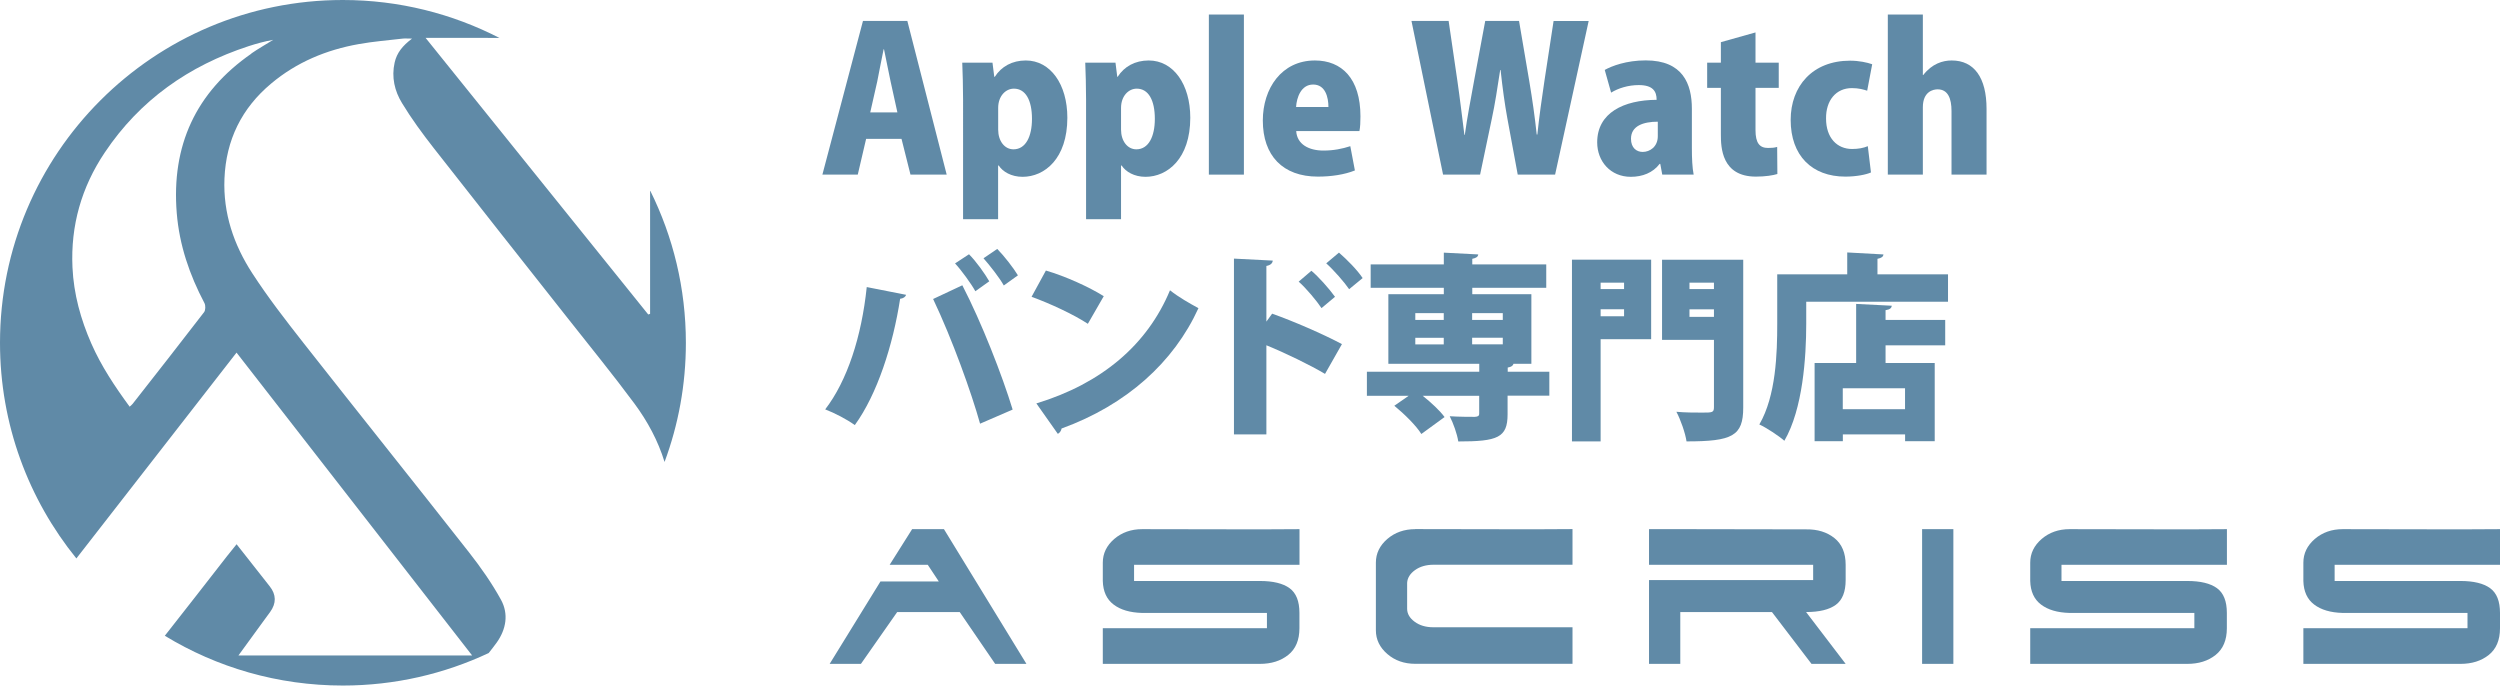
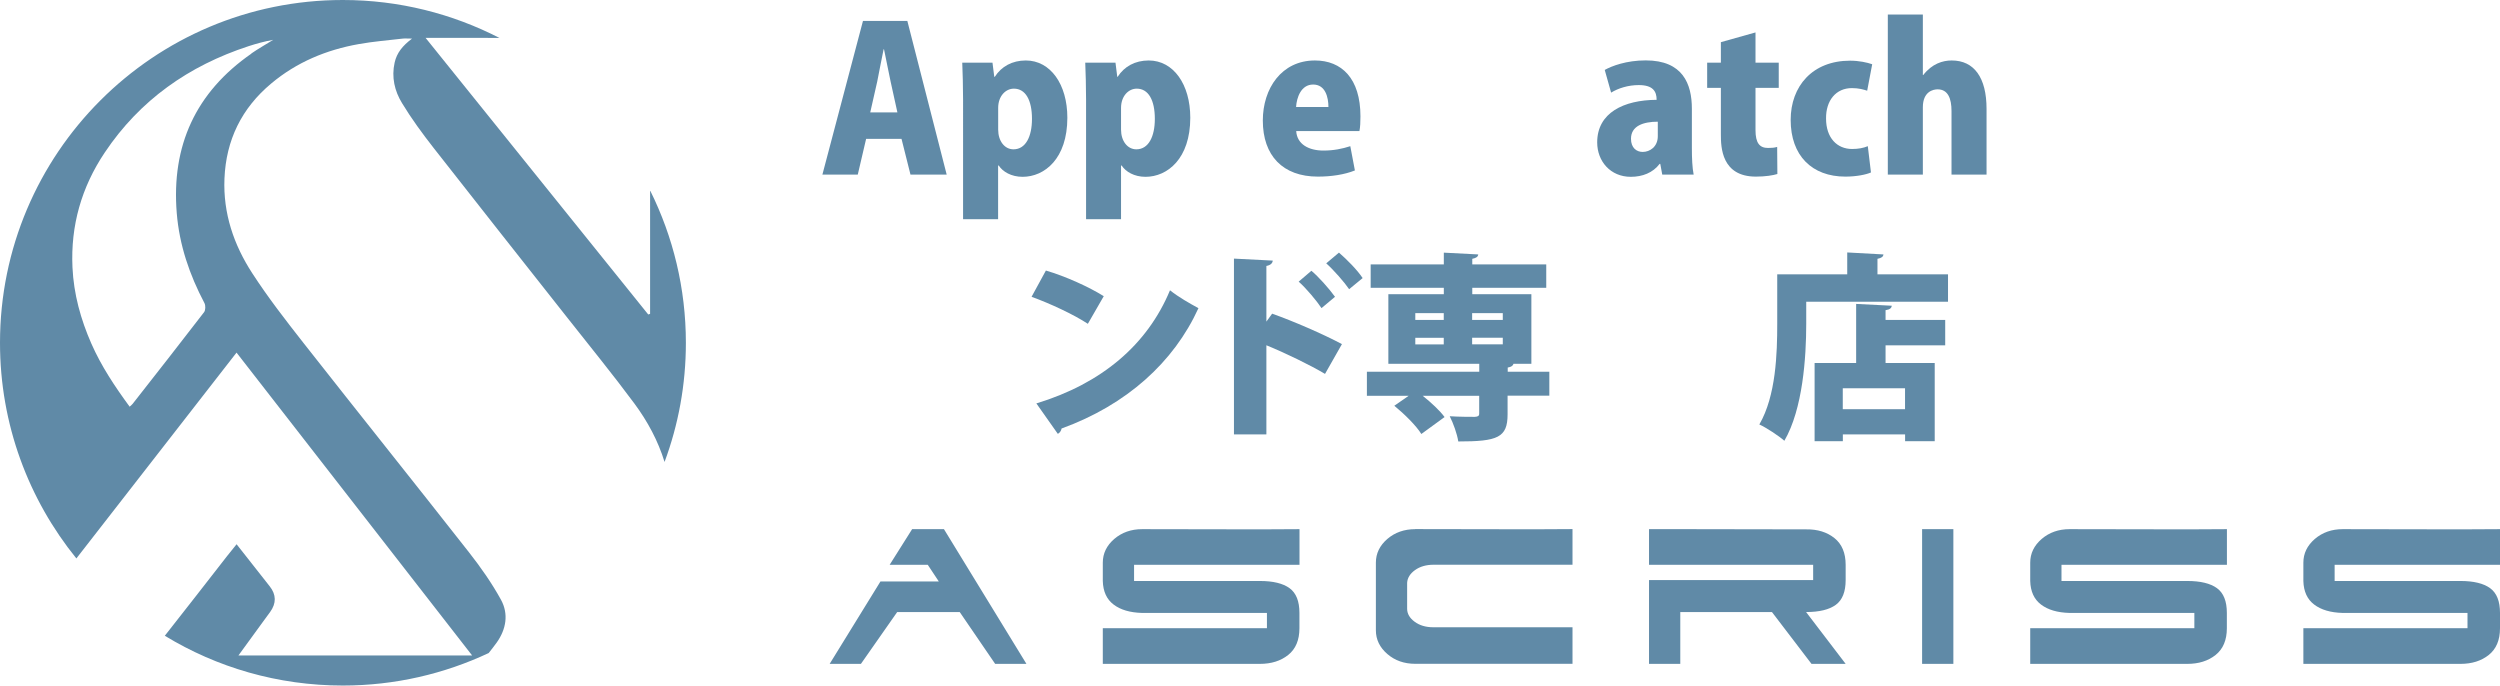
<svg xmlns="http://www.w3.org/2000/svg" id="_レイヤー_1" data-name="レイヤー 1" viewBox="0 0 364.64 99.99">
  <defs>
    <style>      .cls-1 {        isolation: isolate;      }      .cls-2, .cls-3 {        fill: #608aa7;        stroke-width: 0px;      }      .cls-3 {        fill-rule: evenodd;      }    </style>
  </defs>
  <g id="_形状_1" data-name=" 形状 1" class="cls-1">
    <g>
      <g id="ASCRISS">
        <path class="cls-3" d="M135.35,77.18h-2.31l-3.28,5.2h5.56l1.61,2.43h-8.51l-7.41,12.02h4.56l5.29-7.56h9.12l5.17,7.56h4.56l-12.03-19.65h-2.33ZM166.59,77.18c-1.6,0-2.96.48-4.07,1.43-1.11.96-1.67,2.11-1.67,3.46v2.67c.04,1.53.57,2.68,1.58,3.44,1.01.77,2.39,1.17,4.13,1.22h18.23v2.23h-23.94v5.2h22.91c1.66,0,3.04-.43,4.13-1.3s1.64-2.17,1.64-3.9v-2.23c0-1.71-.48-2.91-1.44-3.61-.96-.7-2.41-1.05-4.33-1.05h-18.35v-2.36h24.13v-5.2l-5.74.03-17.2-.03h-.01ZM206.42,77.18c-1.6,0-2.96.48-4.07,1.43-1.11.96-1.67,2.11-1.67,3.46v9.86c0,1.35.56,2.5,1.67,3.46,1.11.96,2.47,1.43,4.07,1.43h22.94v-5.33h-20.3c-1.09,0-2.01-.27-2.73-.81-.73-.54-1.09-1.17-1.09-1.89v-3.78c.04-.72.43-1.34,1.15-1.86.73-.52,1.63-.78,2.7-.78h20.27v-5.2l-5.74.03-17.2-.03h0ZM263.46,77.21l-17.2-.03h-5.74v5.2h23.94v2.23h-23.94v12.22h4.56v-7.56h13.37l5.77,7.56h4.98l-5.77-7.56c1.92,0,3.37-.35,4.33-1.05.96-.7,1.44-1.9,1.44-3.61v-2.23c0-1.73-.55-3.03-1.64-3.9s-2.46-1.29-4.1-1.27h0ZM280.35,82.38v14.45h4.56v-19.65h-4.56v5.2h0ZM301.86,77.18c-1.6,0-2.96.48-4.07,1.43-1.11.96-1.67,2.11-1.67,3.46v2.67c.04,1.53.57,2.68,1.58,3.44,1.01.77,2.39,1.17,4.13,1.22h18.23v2.23h-23.94v5.2h22.91c1.66,0,3.04-.43,4.13-1.3s1.64-2.17,1.64-3.9v-2.23c0-1.71-.48-2.91-1.44-3.61-.96-.7-2.41-1.05-4.33-1.05h-18.35v-2.36h24.13v-5.2l-5.74.03-17.2-.03h-.01ZM344.37,82.38h20.27v-5.2l-5.74.03-17.2-.03c-1.6,0-2.96.48-4.07,1.43-1.11.96-1.67,2.11-1.67,3.46v2.67c.04,1.53.57,2.68,1.58,3.44,1.01.77,2.39,1.17,4.13,1.22h18.23v2.23h-23.94v5.2h22.91c1.66,0,3.04-.43,4.13-1.3s1.64-2.17,1.64-3.9v-2.23c0-1.71-.48-2.91-1.44-3.61-.96-.7-2.41-1.05-4.33-1.05h-18.35v-2.36h3.86-.01Z" />
      </g>
      <g id="_形状_1-2" data-name=" 形状 1-2">
        <path class="cls-3" d="M94.82,27.85v17.93l-.27.09c-10.75-13.36-21.51-26.72-32.48-40.35h2.36c2.8,0,5.61,0,8.41.01-6.85-3.52-14.61-5.53-22.84-5.53C22.38,0,0,22.39,0,50c0,11.92,4.18,22.86,11.14,31.45,7.8-10.02,15.56-20.01,23.36-30.02,11.47,14.74,22.85,29.37,34.36,44.17h-34.08c1.28-1.76,2.43-3.35,3.59-4.93.35-.47.7-.94,1.04-1.42.91-1.27.89-2.51-.06-3.72-1.58-2.01-3.17-4.02-4.84-6.15-.5.62-.95,1.17-1.39,1.73-3.02,3.88-6.04,7.76-9.08,11.62,7.57,4.61,16.46,7.26,25.97,7.26,7.61,0,14.81-1.71,21.27-4.74.44-.56.82-1.04,1.17-1.53,1.39-1.96,1.75-4.17.63-6.23-1.33-2.42-2.94-4.72-4.65-6.9-8.01-10.21-16.13-20.34-24.15-30.55-2.6-3.31-5.19-6.65-7.48-10.18-2.7-4.15-4.27-8.75-4.06-13.81.23-5.63,2.51-10.27,6.82-13.87,3.71-3.11,8.04-4.91,12.77-5.75,2.12-.38,4.27-.55,6.41-.8.34-.04.7,0,1.36,0-1.38,1.04-2.22,2.07-2.54,3.5-.48,2.14,0,4.15,1.08,5.91,1.38,2.28,2.97,4.44,4.61,6.54,6.48,8.29,13.02,16.54,19.54,24.81,3.27,4.15,6.61,8.24,9.75,12.48,1.93,2.61,3.45,5.44,4.39,8.51,2.01-5.41,3.11-11.26,3.11-17.37,0-7.96-1.87-15.48-5.18-22.16h-.04ZM36.67,7.82c-8.13,5.64-11.69,13.44-10.89,23.26.38,4.67,1.86,9,4.04,13.13.18.35.17,1.04-.06,1.33-3.44,4.48-6.93,8.92-10.41,13.36-.09.11-.2.2-.44.42-2.18-2.97-4.14-5.92-5.58-9.19-1.56-3.55-2.58-7.24-2.76-11.13-.28-6.1,1.31-11.68,4.7-16.74,5.13-7.67,12.27-12.67,20.97-15.52,1.17-.38,2.36-.71,3.61-.93-1.06.66-2.16,1.28-3.19,1.99v.02Z" />
      </g>
      <g>
        <path class="cls-2" d="M138.08,25.47h-5.28l-1.31-5.22h-5.16l-1.22,5.22h-5.16l5.92-22.42h6.47l5.74,22.42ZM130.89,16.39l-.99-4.5c-.29-1.33-.67-3.34-.96-4.7h-.06c-.29,1.36-.67,3.42-.93,4.7l-1.02,4.5h3.96Z" />
        <path class="cls-2" d="M145.1,11.2c.96-1.51,2.55-2.38,4.52-2.38,3.6,0,6.06,3.48,6.06,8.35,0,5.98-3.33,8.62-6.53,8.62-1.65,0-2.9-.75-3.48-1.65h-.09v7.83h-5.11V14.54c0-2.03-.06-3.83-.12-5.4h4.41l.26,2.06h.08ZM145.59,18.91c0,1.65.93,2.87,2.23,2.87,1.8,0,2.7-1.89,2.7-4.44,0-2.73-.93-4.41-2.64-4.41-1.19,0-2.29,1.07-2.29,2.81v3.16h0Z" />
        <path class="cls-2" d="M163.02,11.2c.96-1.51,2.55-2.38,4.53-2.38,3.6,0,6.06,3.48,6.06,8.35,0,5.98-3.34,8.62-6.53,8.62-1.65,0-2.9-.75-3.48-1.65h-.09v7.83h-5.1V14.54c0-2.03-.06-3.83-.12-5.4h4.41l.26,2.06h.06ZM163.51,18.91c0,1.65.93,2.87,2.23,2.87,1.8,0,2.7-1.89,2.7-4.44,0-2.73-.93-4.41-2.64-4.41-1.19,0-2.29,1.07-2.29,2.81v3.16h0Z" />
-         <path class="cls-2" d="M181.43,25.47h-5.11V2.12h5.11v23.35Z" />
        <path class="cls-2" d="M197.62,24.86c-1.51.61-3.45.9-5.4.9-5.13,0-8.03-3.07-8.03-8.18,0-4.67,2.73-8.76,7.6-8.76,3.89,0,6.64,2.61,6.64,8.15,0,.78-.03,1.6-.15,2.15h-9.22c.12,1.94,1.86,2.84,3.97,2.84,1.48,0,2.76-.26,3.92-.64l.67,3.54h0ZM193.76,15.61c0-1.45-.46-3.28-2.23-3.28s-2.41,1.92-2.49,3.28h4.73-.01Z" />
-         <path class="cls-2" d="M231.72,3.05l-4.9,22.42h-5.45l-1.51-8.18c-.38-2.09-.7-4.38-.99-7.08h-.06c-.41,2.67-.75,4.93-1.22,7.11l-1.71,8.15h-5.4l-4.61-22.42h5.42l1.28,8.76c.38,2.61.7,5.4,1.02,7.86h.06c.35-2.58.87-5.19,1.36-7.92l1.62-8.7h4.93l1.51,8.88c.43,2.58.78,4.99,1.07,7.69h.09c.29-2.7.64-5.22,1.04-7.86l1.33-8.7h5.12Z" />
        <path class="cls-2" d="M246.77,21.61c0,1.45.06,2.87.26,3.86h-4.58l-.29-1.57h-.09c-.99,1.31-2.52,1.89-4.21,1.89-2.96,0-4.9-2.26-4.9-5.02,0-4.32,3.86-6.18,8.67-6.21,0-1.25-.55-2.15-2.61-2.15-1.54,0-2.99.46-4.03,1.1l-.93-3.31c1.04-.58,3.16-1.39,5.98-1.39,5.4,0,6.73,3.42,6.73,7.05v5.74h0ZM241.81,17.75c-2.12,0-3.92.61-3.92,2.49,0,1.33.81,1.92,1.71,1.92,1.04,0,2.2-.75,2.2-2.29v-2.12h.01Z" />
        <path class="cls-2" d="M251,6.15l5.05-1.42v4.41h3.39v3.68h-3.39v6.15c0,1.91.61,2.61,1.83,2.61.58,0,.9-.03,1.33-.15l.03,3.95c-.64.2-1.77.38-3.13.38-5.02,0-5.11-4.29-5.11-6.15v-6.79h-2v-3.68h2v-2.99h0Z" />
        <path class="cls-2" d="M272.9,25.15c-.7.32-2.15.61-3.74.61-4.87,0-7.98-3.05-7.98-8.27,0-4.93,3.19-8.64,8.67-8.64,1.28,0,2.49.26,3.22.52l-.73,3.86c-.52-.17-1.22-.38-2.23-.38-2.32,0-3.8,1.8-3.77,4.44,0,2.84,1.62,4.44,3.8,4.44.9,0,1.65-.14,2.29-.41l.46,3.83h.01Z" />
        <path class="cls-2" d="M289.75,25.47h-5.11v-9.28c0-1.83-.52-3.16-2.03-3.16-.64,0-2.15.32-2.15,2.61v9.83h-5.11V2.12h5.11v8.82h.06c1.28-1.65,2.84-2.12,4.15-2.12,3.28,0,5.08,2.52,5.08,7.05v9.6h0Z" />
-         <path class="cls-2" d="M132.16,43c-.09.29-.38.52-.87.58-1.04,6.76-3.34,13.92-6.61,18.42-1.22-.87-2.9-1.74-4.32-2.29,3.22-4.18,5.31-10.62,6.06-17.84l5.74,1.13ZM142.95,61.8c-1.25-4.5-4.06-12.33-6.85-18.19l4.26-2c2.81,5.42,5.83,13.17,7.34,18.13l-4.76,2.06h.01ZM141.33,37.08c1.07,1.07,2.32,2.84,2.96,3.95l-2.03,1.45c-.58-1.07-2.06-3.1-2.96-4.06l2.03-1.33h0ZM145.45,36.3c1.07,1.1,2.35,2.76,3.02,3.86l-2.06,1.48c-.58-1.07-2.09-2.99-2.96-3.97l2-1.36h0Z" />
        <path class="cls-2" d="M152.55,39.46c2.87.84,6.32,2.41,8.44,3.74l-2.32,4.03c-2.06-1.36-5.51-2.96-8.21-3.94l2.09-3.83ZM151.16,58.84c9.54-2.9,16.19-8.56,19.49-16.5,1.31,1.04,2.84,1.89,4.15,2.61-3.6,7.89-10.47,14.1-19.96,17.55-.06.32-.26.64-.55.78l-3.13-4.44h0Z" />
        <path class="cls-2" d="M193.27,54.54c-2.18-1.3-5.83-3.07-8.56-4.18v13h-4.73v-25.64l5.66.29c-.03.35-.29.67-.93.78v8.12l.84-1.16c3.1,1.1,7.4,2.96,10.18,4.44l-2.47,4.35h.01ZM191.27,39.49c1.01.84,2.52,2.52,3.45,3.8l-1.97,1.65c-.67-1.02-2.26-2.93-3.33-3.86l1.86-1.59h-.01ZM195.3,36.85c1.16,1.01,2.67,2.52,3.45,3.71l-1.97,1.62c-.67-.99-2.26-2.81-3.34-3.77l1.86-1.57h0Z" />
        <path class="cls-2" d="M225.98,54.2v3.51h-6.09v2.73c0,3.39-1.45,3.95-7.19,3.95-.17-1.1-.72-2.64-1.25-3.68,1.31.09,3.19.09,3.66.09.46-.03.64-.12.64-.49v-2.58h-8.24c1.25.99,2.52,2.18,3.19,3.1l-3.39,2.47c-.72-1.19-2.49-2.93-3.94-4.12l2.09-1.45h-6.09v-3.51h16.39v-1.16h-13.26v-10.15h8.09v-.93h-10.67v-3.42h10.67v-1.71l5.02.26c-.03.32-.26.52-.87.64v.81h10.79v3.42h-10.79v.93h8.62v10.15h-2.61c-.06.26-.29.46-.84.55v.61h6.09l-.02-.02ZM206.43,45.67v.99h4.15v-.99h-4.15ZM206.43,49.27v.96h4.15v-.96h-4.15ZM219.19,45.67h-4.47v.99h4.47v-.99ZM219.19,50.22v-.96h-4.47v.96h4.47Z" />
-         <path class="cls-2" d="M240.83,37.87v11.6h-7.37v14.91h-4.18v-26.51h11.55ZM236.88,41.23h-3.42v.93h3.42v-.93ZM233.46,46.13h3.42v-1.02h-3.42v1.02ZM254.26,37.87v21.58c0,4.15-1.6,4.93-8.27,4.93-.17-1.19-.87-3.19-1.48-4.32,1.25.12,2.76.12,3.74.12,1.48,0,1.74,0,1.74-.78v-9.83h-7.57v-11.69h11.84ZM249.99,41.23h-3.57v.93h3.57v-.93ZM246.42,46.22h3.57v-1.1h-3.57v1.1Z" />
        <path class="cls-2" d="M273.83,40.01h10.3v4h-20.68v3.22c0,4.84-.49,12.42-3.19,17.06-.78-.7-2.67-1.94-3.65-2.38,2.44-4.18,2.61-10.41,2.61-14.68v-7.22h10.21v-3.19l5.28.29c-.03.32-.26.52-.87.64v2.26h-.01ZM275.92,44.6c-.03.35-.29.55-.9.64v1.42h8.7v3.71h-8.7v2.58h7.17v11.4h-4.32v-.99h-9.08v.99h-4.12v-11.4h6.06v-8.62l5.19.26h0ZM277.86,59.68v-3.05h-9.08v3.05h9.08Z" />
      </g>
    </g>
  </g>
</svg>